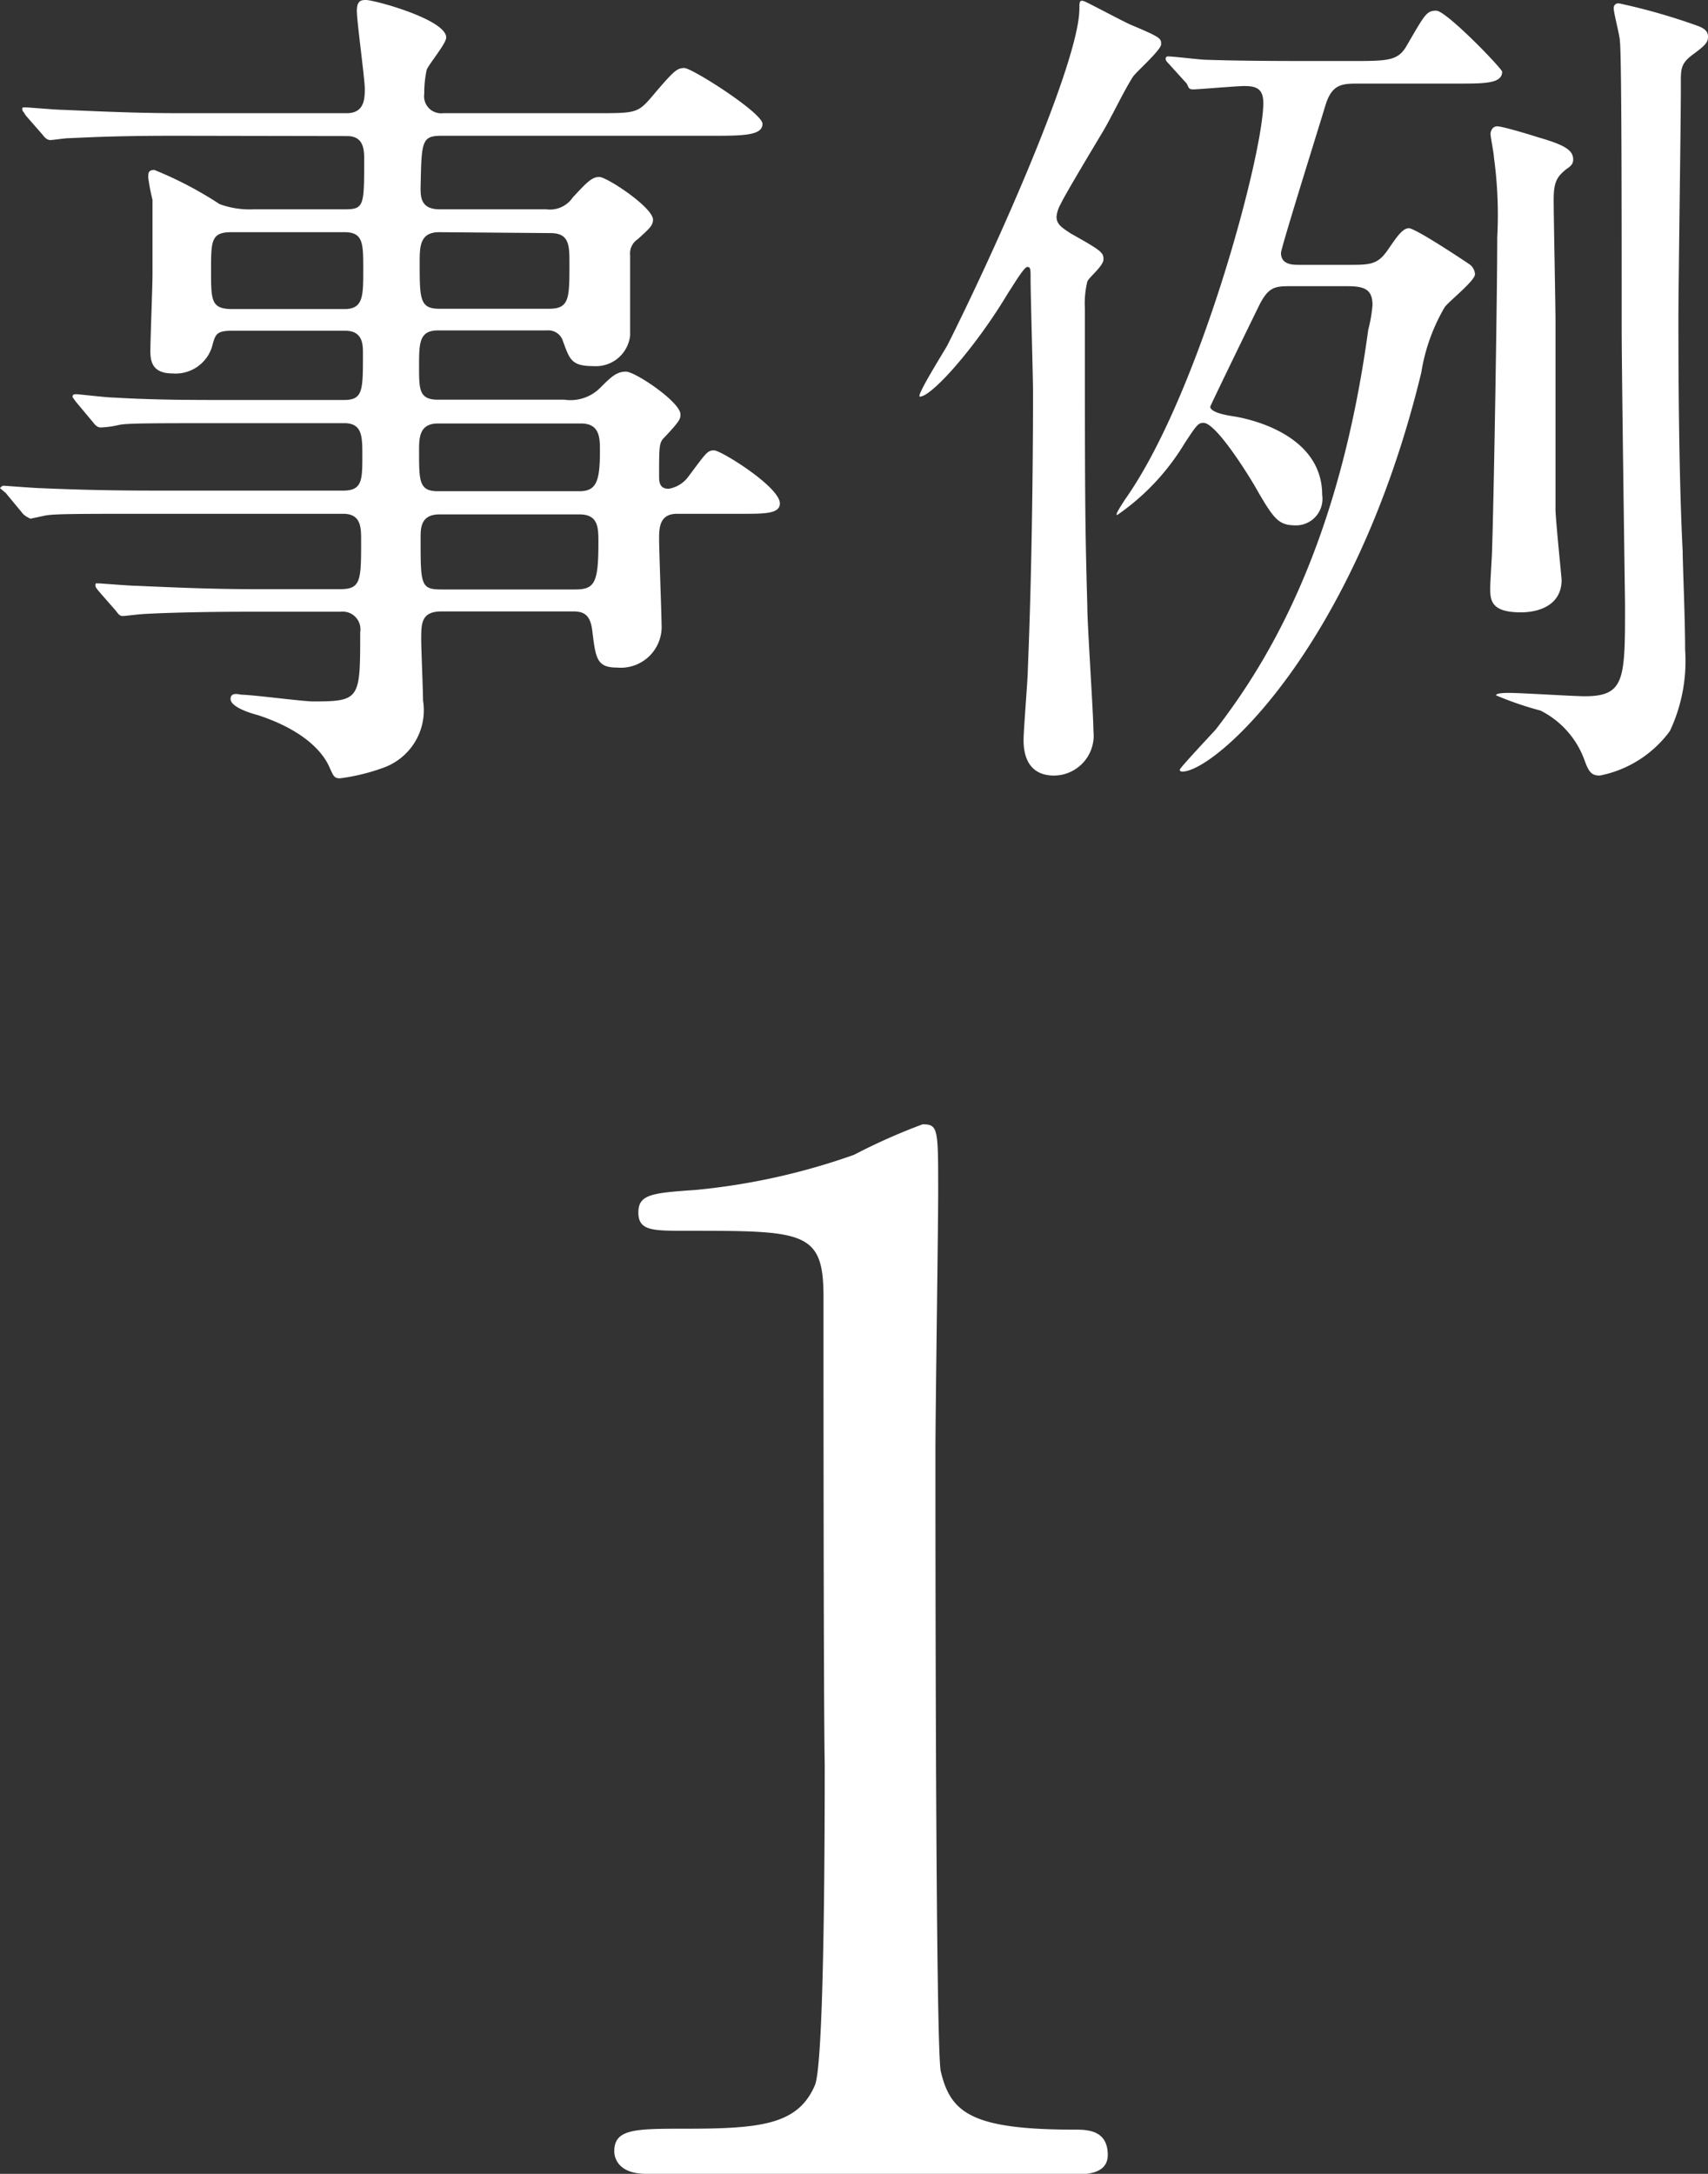
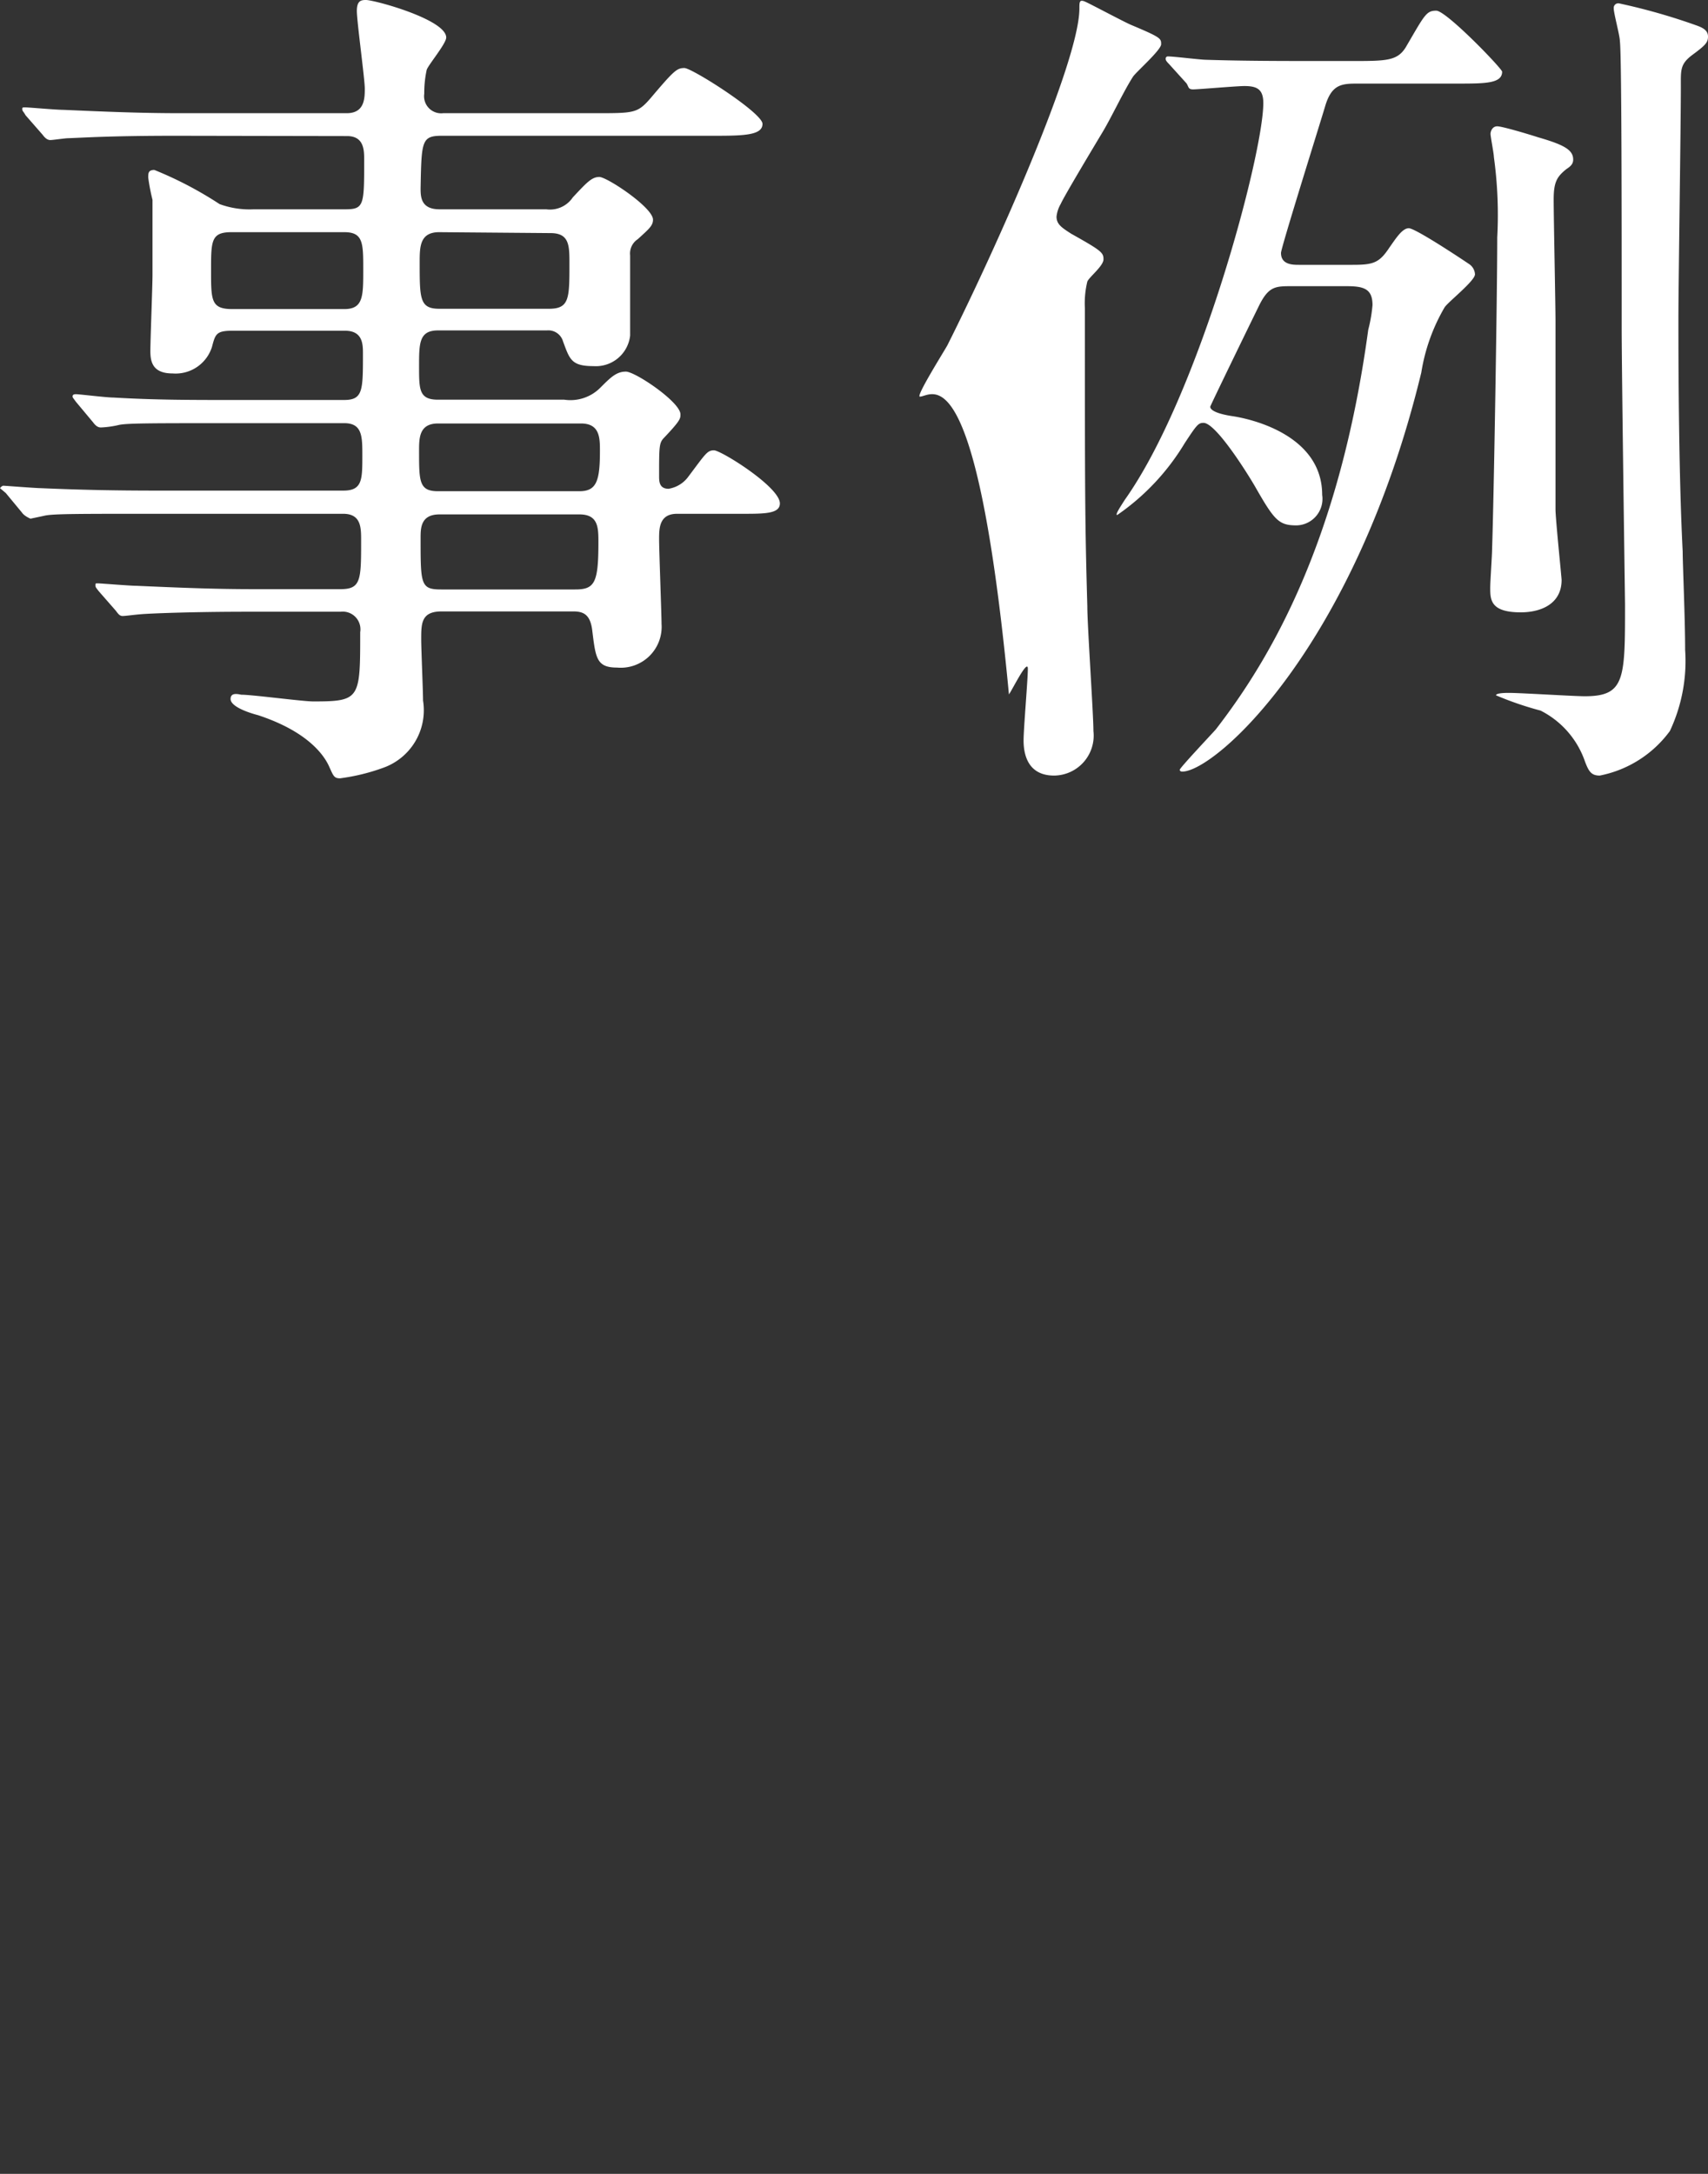
<svg xmlns="http://www.w3.org/2000/svg" viewBox="0 0 56 71.25">
  <rect x="0" y="0" width="56" height="71.25" fill="#333333" stroke="none" />
  <defs>
    <style>.cls-1{fill:#fff;}</style>
  </defs>
  <title>point-1</title>
  <g id="Layer_2" data-name="Layer 2">
    <g id="レイヤー_1" data-name="レイヤー 1">
      <path class="cls-1" d="M5.77,4.45c-2.13,0-3,.06-3.53.08-.11,0-.5.06-.59.06s-.17-.06-.25-.17L.84,3.78c-.08-.14-.11-.14-.11-.2s0-.06.11-.06,1,.08,1.23.08c1.37.06,2.52.11,3.84.11h5.46c.59,0,.59-.5.59-.81S11.7.7,11.7.36,11.84,0,12,0c.28,0,2.63.64,2.63,1.23,0,.2-.59.9-.64,1.06a3.54,3.54,0,0,0-.08.78.56.56,0,0,0,.62.64h5c1.26,0,1.37,0,1.79-.48.78-.92.87-1,1.12-1S25,3.7,25,4.06s-.56.39-1.51.39h-9c-.67,0-.67.17-.7,1.71,0,.28,0,.7.62.7h3.5a.9.9,0,0,0,.87-.39c.45-.48.62-.67.87-.67s1.76,1,1.76,1.4c0,.2-.14.31-.5.64a.56.56,0,0,0-.25.53V11a1.13,1.13,0,0,1-1.2,1c-.73,0-.78-.22-1-.81a.5.5,0,0,0-.53-.36H14.36c-.62,0-.62.42-.62,1.18s0,1.09.62,1.09h4.14a1.38,1.38,0,0,0,1.18-.39c.34-.34.53-.53.84-.53s1.79,1,1.79,1.4c0,.14,0,.2-.53.76-.17.17-.17.28-.17,1.26,0,.17,0,.42.31.42a1,1,0,0,0,.62-.36c.59-.78.64-.9.87-.9s2.16,1.2,2.16,1.74c0,.34-.5.34-1.23.34H22.2c-.59,0-.59.48-.59.84s.08,2.46.08,2.77a1.34,1.34,0,0,1-1.46,1.43c-.67,0-.7-.31-.81-1.2-.06-.53-.28-.64-.62-.64H14.48c-.67,0-.67.39-.67.92,0,.31.06,1.68.06,2a2,2,0,0,1-1.32,2.21,6.61,6.61,0,0,1-1.4.34c-.2,0-.22-.08-.36-.39S10.16,24,8.46,23.44c-.31-.08-.9-.28-.9-.53s.31-.14.36-.14c.36,0,2,.22,2.35.22,1.54,0,1.54-.08,1.54-2.27a.58.58,0,0,0-.64-.67h-3c-2,0-3.28.06-3.53.08s-.53.06-.62.06-.14-.06-.22-.17l-.56-.64c-.11-.14-.11-.14-.11-.2s0-.06.08-.06,1.06.08,1.26.08c1.37.06,2.52.11,3.84.11h2.86c.67,0,.67-.31.67-1.6,0-.42,0-.87-.59-.87H5c-2.44,0-3.25,0-3.53.06C1.43,16.91,1,17,1,17s-.2-.08-.28-.2l-.53-.64C0,16,0,16,0,16s.06-.08.11-.08S1.18,16,1.34,16c1.37.06,2.52.08,3.84.08h6.08c.62,0,.62-.36.62-1.15,0-.62,0-1.06-.59-1.06H7.42c-2.46,0-3.28,0-3.53.06s-.5.08-.59.08-.17-.06-.25-.17l-.56-.67c-.08-.11-.11-.14-.11-.17s0-.08.11-.08,1,.11,1.23.11c1.37.08,2.52.08,3.84.08h3.72c.62,0,.62-.31.62-1.51,0-.31,0-.76-.59-.76H7.62c-.53,0-.56.11-.67.53a1.25,1.25,0,0,1-1.29.87c-.64,0-.73-.36-.73-.73S5,9.38,5,9C5,8.93,5,7.11,5,6.55a6.59,6.59,0,0,1-.14-.73c0-.14,0-.25.2-.25A12.3,12.3,0,0,1,7.2,6.69a2.86,2.86,0,0,0,1.12.17h3c.62,0,.62-.14.62-1.62,0-.31,0-.78-.56-.78Zm5.52,5.68c.62,0,.62-.42.62-1.29s0-1.23-.62-1.23H7.59c-.67,0-.67.28-.67,1.26s0,1.26.7,1.26Zm3.11-2.52c-.64,0-.64.48-.64,1,0,1.18,0,1.51.64,1.51H18c.67,0,.67-.34.67-1.48,0-.59,0-1-.62-1ZM19,16.1c.56,0,.67-.34.67-1.32,0-.42,0-.9-.62-.9H14.36c-.62,0-.62.48-.62.9,0,1,0,1.32.62,1.32Zm-4.59.76c-.62,0-.62.45-.62.78,0,1.51,0,1.68.67,1.68h4.4c.64,0,.76-.22.76-1.54,0-.48,0-.92-.62-.92Z" />
-       <path class="cls-1" d="M37.07.81c1,.42,1,.45,1,.64s-.81.9-.92,1.06c-.31.48-.7,1.32-1,1.82s-1.26,2.1-1.37,2.35a1.06,1.06,0,0,0-.14.42c0,.25.17.36.48.56,1,.56,1.06.62,1.06.84s-.48.59-.53.73a3,3,0,0,0-.08.87c0,6,0,6.94.08,9.77,0,.64.2,3.53.2,4.09a1.31,1.31,0,0,1-1.29,1.46c-.9,0-1-.76-1-1.15s.14-2,.14-2.35c.17-4.06.17-8.6.17-9,0-.59-.08-3.22-.08-3.75,0-.36,0-.42-.11-.42s-.5.67-.62.84C32,11.37,30.55,13,30.16,13c-.14,0,.76-1.43.9-1.68C32.7,8.06,35.39,2,35.39.28c0-.22,0-.31.2-.22S36.82.7,37.07.81ZM38.33,2.1c-.11-.11-.11-.14-.11-.17a.07.07,0,0,1,.08-.08c.2,0,1.06.11,1.26.11C40.82,2,42.08,2,43.4,2h.9c1.15,0,1.51,0,1.79-.45.62-1.06.67-1.2,1-1.2s2.16,1.9,2.16,2c0,.39-.56.39-1.48.39H44.55c-.53,0-.87,0-1.09.7C43.32,3.92,42,8.12,42,8.29c0,.39.39.39.59.39h1.76c.67,0,.87-.06,1.2-.56.2-.28.42-.64.64-.64S48,8.54,48.16,8.65a.43.43,0,0,1,.2.34c0,.22-.9.92-1,1.09a6.12,6.12,0,0,0-.76,2.13c-2.18,9-6.75,13.08-7.84,13.08,0,0-.08,0-.08-.06s1-1.12,1.18-1.32c1.82-2.35,4.06-6.19,5-13.1A4.78,4.78,0,0,0,45,10c0-.53-.28-.62-.84-.62H42.34c-.53,0-.76,0-1.09.7-.14.28-1.57,3.22-1.57,3.25s0,.2.73.31,2.94.67,2.94,2.58a.87.87,0,0,1-.84,1c-.59,0-.73-.17-1.37-1.29-.31-.53-1.29-2.07-1.68-2.07-.17,0-.22.06-.62.67a7.63,7.63,0,0,1-2.21,2.35c-.08,0,.11-.28.25-.5,2.44-3.44,4.54-11.34,4.54-13,0-.45-.2-.56-.62-.56-.25,0-1.51.11-1.68.11s-.14-.08-.22-.2ZM51,16.69c0,.31.2,2.24.2,2.32,0,.78-.67,1.06-1.34,1.06-1,0-1-.42-1-.81,0-.2.06-1.06.06-1.23.06-1.76.17-8.4.17-10.25a13.84,13.84,0,0,0-.11-2.63c0-.11-.11-.67-.11-.76s.06-.25.22-.25,1,.25,1.34.36c.87.25,1.15.42,1.15.73,0,.14-.08.22-.22.31-.31.25-.42.42-.42,1S51,10,51,10.53C51,13.89,51,16,51,16.69ZM55.64.84c.22.08.36.17.36.36s-.08.28-.5.59-.39.5-.39,1.06c0,1.2-.08,6.5-.08,7.59s0,4.9.14,7.64c0,.42.08,2.16.08,3.22a5.38,5.38,0,0,1-.5,2.66,3.74,3.74,0,0,1-2.3,1.46c-.28,0-.36-.14-.48-.45a2.94,2.94,0,0,0-1.46-1.68,10.7,10.7,0,0,1-1.46-.5c0-.08.34-.08.42-.08.39,0,2.13.11,2.49.11,1.32,0,1.32-.56,1.32-3,0-.08-.11-7.62-.11-9.07,0-3.56,0-9-.06-9.41,0-.17-.2-.9-.2-1.06a.15.15,0,0,1,.17-.17A20,20,0,0,1,55.64.84Z" />
-       <path class="cls-1" d="M21.2,71.25c-1,0-1.06-.6-1.06-.74,0-.74.69-.74,2.35-.74,2.48,0,3.68-.14,4.23-1.43.32-.78.32-8.88.32-10.49C27,55.65,27,44.93,27,42.5c0-2.16-.64-2.16-4.51-2.16-1.1,0-1.56,0-1.56-.6s.46-.64,1.89-.74A21.61,21.61,0,0,0,28,37.85a19.87,19.87,0,0,1,2.25-1c.51,0,.51.14.51,2.21,0,1.24-.09,7.18-.09,8.56,0,2.12,0,19.78.18,20.29.32,1.33,1,1.89,4.37,1.89.41,0,1.1,0,1.1.83,0,.64-.74.64-1.15.64Z" />
+       <path class="cls-1" d="M37.07.81c1,.42,1,.45,1,.64s-.81.9-.92,1.06c-.31.48-.7,1.32-1,1.82s-1.26,2.1-1.37,2.35a1.06,1.06,0,0,0-.14.42c0,.25.17.36.48.56,1,.56,1.06.62,1.06.84s-.48.59-.53.73a3,3,0,0,0-.08.87c0,6,0,6.94.08,9.77,0,.64.2,3.53.2,4.09a1.31,1.31,0,0,1-1.29,1.46c-.9,0-1-.76-1-1.15s.14-2,.14-2.35s-.5.67-.62.84C32,11.37,30.55,13,30.16,13c-.14,0,.76-1.43.9-1.68C32.7,8.06,35.39,2,35.39.28c0-.22,0-.31.2-.22S36.82.7,37.07.81ZM38.33,2.1c-.11-.11-.11-.14-.11-.17a.07.07,0,0,1,.08-.08c.2,0,1.06.11,1.26.11C40.82,2,42.08,2,43.4,2h.9c1.15,0,1.51,0,1.79-.45.62-1.06.67-1.2,1-1.2s2.16,1.9,2.16,2c0,.39-.56.39-1.48.39H44.55c-.53,0-.87,0-1.09.7C43.32,3.92,42,8.12,42,8.29c0,.39.39.39.59.39h1.76c.67,0,.87-.06,1.2-.56.2-.28.42-.64.64-.64S48,8.54,48.16,8.65a.43.43,0,0,1,.2.34c0,.22-.9.92-1,1.09a6.12,6.12,0,0,0-.76,2.13c-2.18,9-6.75,13.08-7.84,13.08,0,0-.08,0-.08-.06s1-1.12,1.18-1.32c1.82-2.35,4.06-6.19,5-13.1A4.78,4.78,0,0,0,45,10c0-.53-.28-.62-.84-.62H42.34c-.53,0-.76,0-1.09.7-.14.28-1.57,3.22-1.57,3.25s0,.2.73.31,2.94.67,2.94,2.58a.87.87,0,0,1-.84,1c-.59,0-.73-.17-1.37-1.29-.31-.53-1.29-2.07-1.68-2.07-.17,0-.22.06-.62.67a7.63,7.63,0,0,1-2.21,2.35c-.08,0,.11-.28.25-.5,2.44-3.44,4.54-11.34,4.54-13,0-.45-.2-.56-.62-.56-.25,0-1.51.11-1.68.11s-.14-.08-.22-.2ZM51,16.69c0,.31.2,2.24.2,2.32,0,.78-.67,1.06-1.34,1.06-1,0-1-.42-1-.81,0-.2.06-1.06.06-1.23.06-1.76.17-8.4.17-10.25a13.84,13.84,0,0,0-.11-2.63c0-.11-.11-.67-.11-.76s.06-.25.22-.25,1,.25,1.34.36c.87.25,1.15.42,1.15.73,0,.14-.08.22-.22.31-.31.25-.42.42-.42,1S51,10,51,10.53C51,13.89,51,16,51,16.69ZM55.64.84c.22.08.36.17.36.36s-.08.28-.5.59-.39.5-.39,1.06c0,1.2-.08,6.5-.08,7.59s0,4.9.14,7.64c0,.42.08,2.16.08,3.22a5.38,5.38,0,0,1-.5,2.66,3.74,3.74,0,0,1-2.3,1.46c-.28,0-.36-.14-.48-.45a2.94,2.94,0,0,0-1.46-1.68,10.7,10.7,0,0,1-1.46-.5c0-.08.34-.08.42-.08.39,0,2.13.11,2.49.11,1.32,0,1.32-.56,1.32-3,0-.08-.11-7.62-.11-9.07,0-3.56,0-9-.06-9.41,0-.17-.2-.9-.2-1.06a.15.15,0,0,1,.17-.17A20,20,0,0,1,55.64.84Z" />
    </g>
  </g>
</svg>